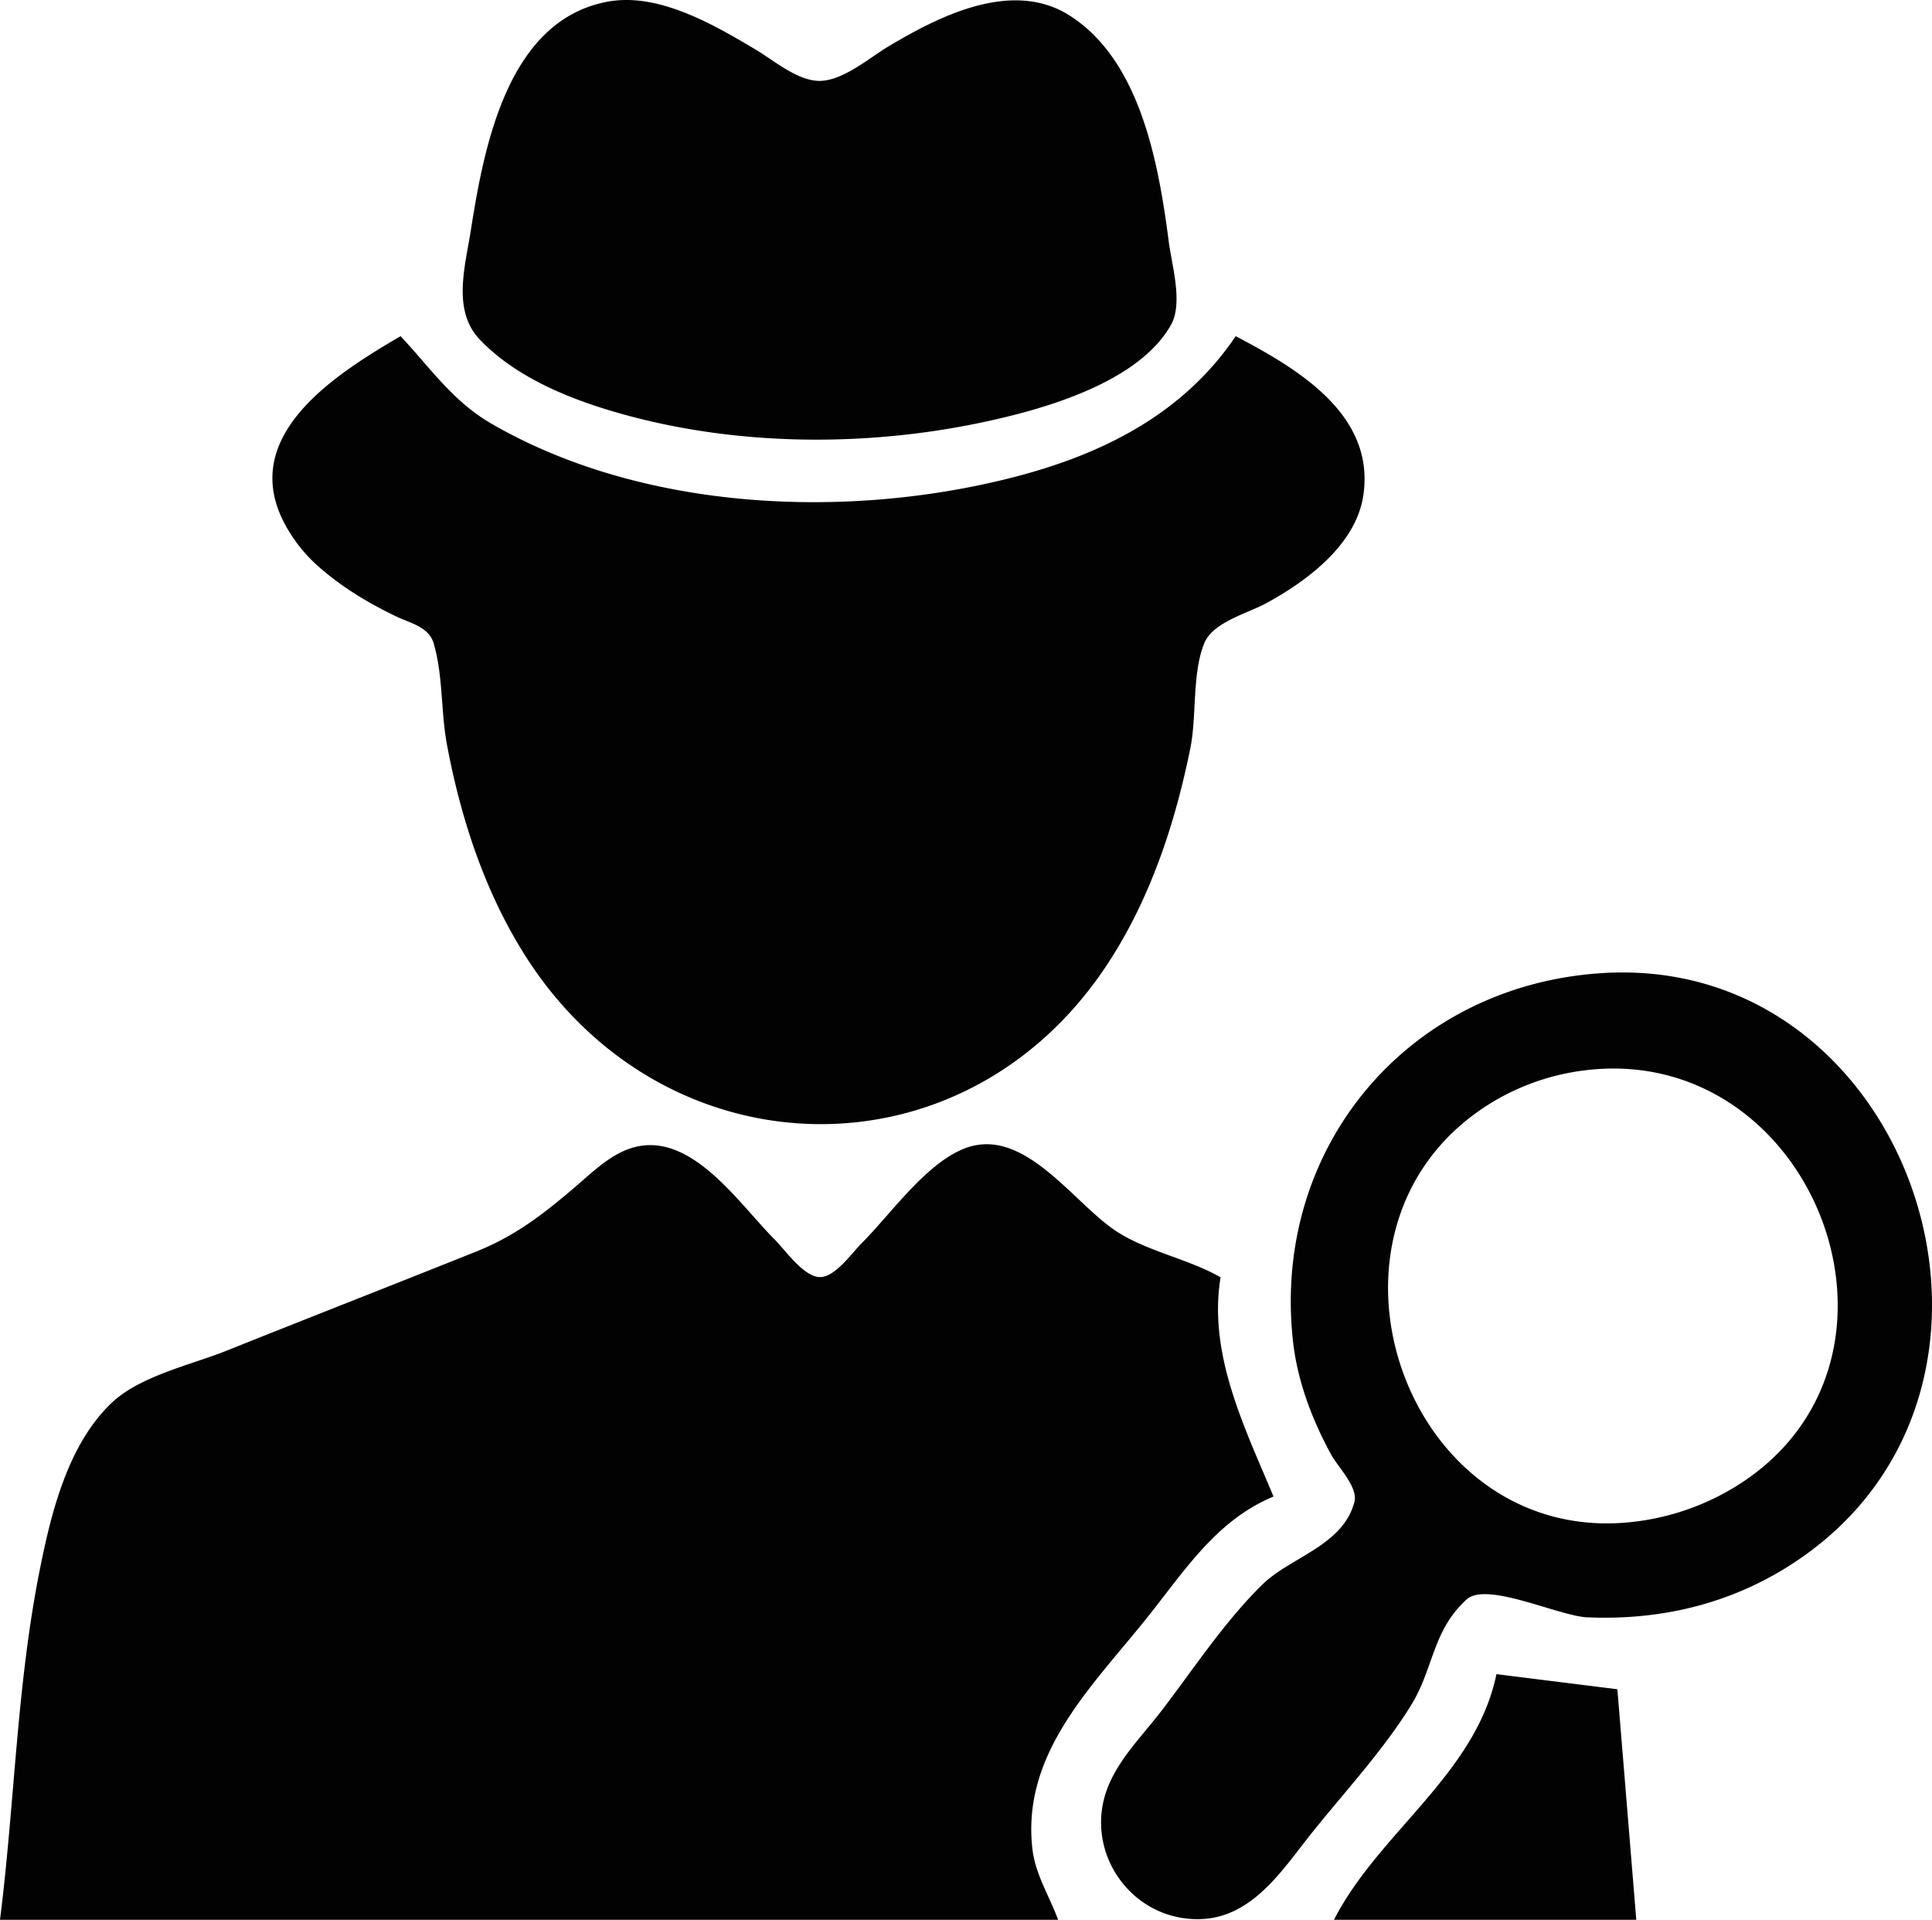
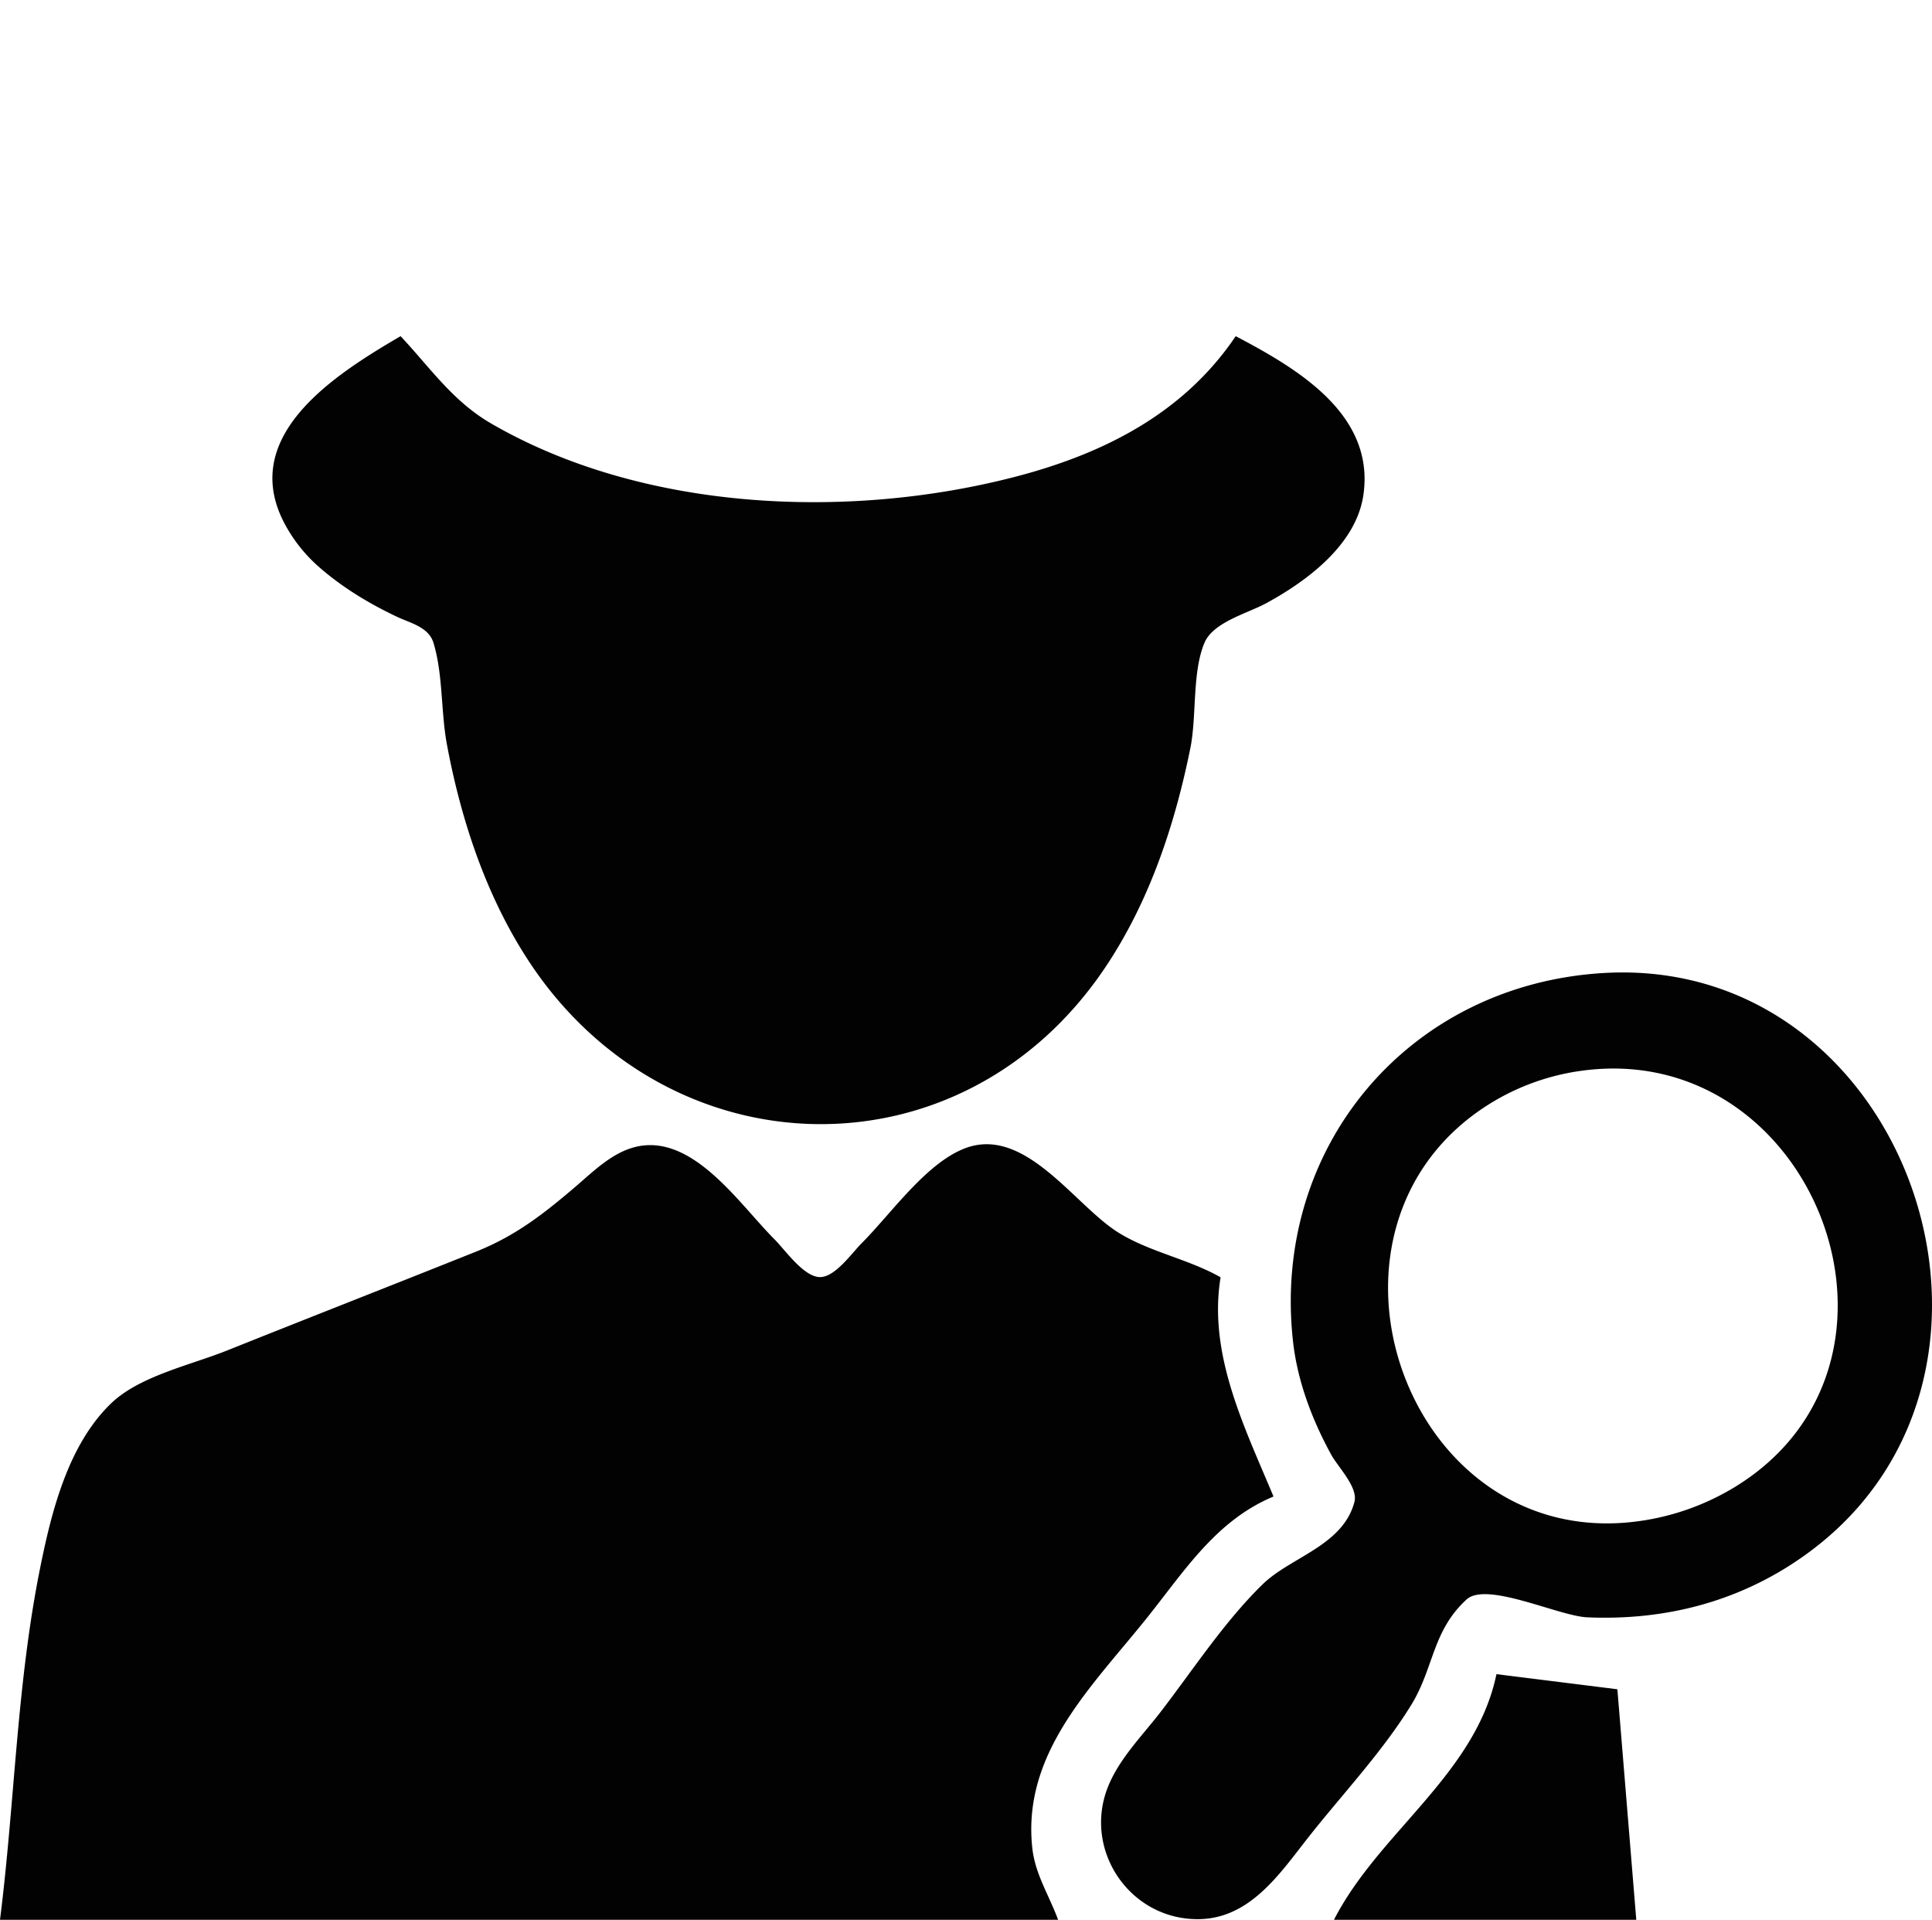
<svg xmlns="http://www.w3.org/2000/svg" xml:space="preserve" viewBox="0 0 135.27 134.39">
  <g style="display:inline">
-     <path d="M90.7 54.777c-7.048 1.259-8.705 10.112-9.634 16.016-.405 2.572-1.32 5.625.649 7.67 2.552 2.65 6.297 4.155 9.778 5.142 8.12 2.3 17.168 2.37 25.4.626 4.241-.898 10.903-2.754 13.197-6.823.856-1.52.056-4.171-.158-5.82-.702-5.402-1.964-12.682-6.954-15.84-4.019-2.545-9.134.049-12.7 2.187-1.376.825-3.328 2.543-5.027 2.387-1.475-.134-2.997-1.438-4.233-2.175-2.907-1.734-6.786-4.002-10.319-3.37M76.147 78.202c-4.666 2.726-11.654 7.144-7.912 13.494a10.725 10.725 0 0 0 2.095 2.569c1.647 1.47 3.562 2.63 5.553 3.574.932.442 2.228.718 2.565 1.822.678 2.218.516 4.822.943 7.116.982 5.269 2.733 10.57 5.671 15.081 9.74 14.956 30.36 15.533 40.425.53 3.087-4.603 4.864-9.952 5.957-15.347.454-2.242.115-5.311.991-7.38.611-1.442 3.021-2.06 4.302-2.755 2.868-1.557 6.322-4.113 6.823-7.592.817-5.663-4.651-8.856-8.94-11.112-3.681 5.456-9.348 8.285-15.61 9.887-11.657 2.984-25.943 2.354-36.513-3.769-2.71-1.57-4.277-3.914-6.35-6.118m84.138 44.586c-13.635.857-23.166 12.261-21.652 25.793.312 2.786 1.342 5.495 2.684 7.937.463.843 1.884 2.266 1.615 3.288-.804 3.065-4.457 3.853-6.415 5.757-2.676 2.603-4.881 5.992-7.157 8.947-1.286 1.67-2.928 3.3-3.704 5.292-1.716 4.4 1.546 9.228 6.318 9.213 3.534-.012 5.609-3.007 7.56-5.51 2.435-3.119 5.333-6.147 7.398-9.524 1.563-2.557 1.451-5.146 3.85-7.344 1.401-1.286 6.458 1.161 8.444 1.248 5.677.249 11.023-1.2 15.61-4.614 16.962-12.622 6.842-41.829-14.551-40.483m-1.323 6.82c16.236-2.11 24.846 20.481 10.583 29.169a17.47 17.47 0 0 1-6.804 2.39c-16.257 2.15-24.15-20.555-10.394-29.194a16.34 16.34 0 0 1 6.615-2.365m-110.86 59.454h74.083c-.62-1.703-1.605-3.175-1.807-5.027-.725-6.674 4.182-11.301 8.05-16.14 2.621-3.276 4.827-6.796 8.838-8.466-2-4.802-4.595-9.948-3.704-15.346-2.255-1.283-4.944-1.76-7.144-3.123-3.1-1.921-6.591-7.594-10.848-5.87-2.704 1.094-5.11 4.579-7.144 6.612-.682.682-1.844 2.366-2.91 2.366-1.135 0-2.445-1.9-3.175-2.63-2.28-2.28-5.188-6.619-8.731-6.607-2.167.007-3.741 1.652-5.292 2.974-2.223 1.895-4.158 3.39-6.88 4.479-5.814 2.326-11.647 4.606-17.462 6.932-2.522 1.009-6.102 1.778-8.088 3.685-3.02 2.9-4.183 7.584-4.982 11.555-1.642 8.162-1.767 16.394-2.805 24.606m104.775-17.198c-1.453 7.02-8.251 11.075-11.377 17.198h21.167l-1.323-16.14z" style="fill:#020202;stroke:none" transform="translate(-48.101 -54.669)" />
+     <path d="M90.7 54.777M76.147 78.202c-4.666 2.726-11.654 7.144-7.912 13.494a10.725 10.725 0 0 0 2.095 2.569c1.647 1.47 3.562 2.63 5.553 3.574.932.442 2.228.718 2.565 1.822.678 2.218.516 4.822.943 7.116.982 5.269 2.733 10.57 5.671 15.081 9.74 14.956 30.36 15.533 40.425.53 3.087-4.603 4.864-9.952 5.957-15.347.454-2.242.115-5.311.991-7.38.611-1.442 3.021-2.06 4.302-2.755 2.868-1.557 6.322-4.113 6.823-7.592.817-5.663-4.651-8.856-8.94-11.112-3.681 5.456-9.348 8.285-15.61 9.887-11.657 2.984-25.943 2.354-36.513-3.769-2.71-1.57-4.277-3.914-6.35-6.118m84.138 44.586c-13.635.857-23.166 12.261-21.652 25.793.312 2.786 1.342 5.495 2.684 7.937.463.843 1.884 2.266 1.615 3.288-.804 3.065-4.457 3.853-6.415 5.757-2.676 2.603-4.881 5.992-7.157 8.947-1.286 1.67-2.928 3.3-3.704 5.292-1.716 4.4 1.546 9.228 6.318 9.213 3.534-.012 5.609-3.007 7.56-5.51 2.435-3.119 5.333-6.147 7.398-9.524 1.563-2.557 1.451-5.146 3.85-7.344 1.401-1.286 6.458 1.161 8.444 1.248 5.677.249 11.023-1.2 15.61-4.614 16.962-12.622 6.842-41.829-14.551-40.483m-1.323 6.82c16.236-2.11 24.846 20.481 10.583 29.169a17.47 17.47 0 0 1-6.804 2.39c-16.257 2.15-24.15-20.555-10.394-29.194a16.34 16.34 0 0 1 6.615-2.365m-110.86 59.454h74.083c-.62-1.703-1.605-3.175-1.807-5.027-.725-6.674 4.182-11.301 8.05-16.14 2.621-3.276 4.827-6.796 8.838-8.466-2-4.802-4.595-9.948-3.704-15.346-2.255-1.283-4.944-1.76-7.144-3.123-3.1-1.921-6.591-7.594-10.848-5.87-2.704 1.094-5.11 4.579-7.144 6.612-.682.682-1.844 2.366-2.91 2.366-1.135 0-2.445-1.9-3.175-2.63-2.28-2.28-5.188-6.619-8.731-6.607-2.167.007-3.741 1.652-5.292 2.974-2.223 1.895-4.158 3.39-6.88 4.479-5.814 2.326-11.647 4.606-17.462 6.932-2.522 1.009-6.102 1.778-8.088 3.685-3.02 2.9-4.183 7.584-4.982 11.555-1.642 8.162-1.767 16.394-2.805 24.606m104.775-17.198c-1.453 7.02-8.251 11.075-11.377 17.198h21.167l-1.323-16.14z" style="fill:#020202;stroke:none" transform="translate(-48.101 -54.669)" />
  </g>
</svg>